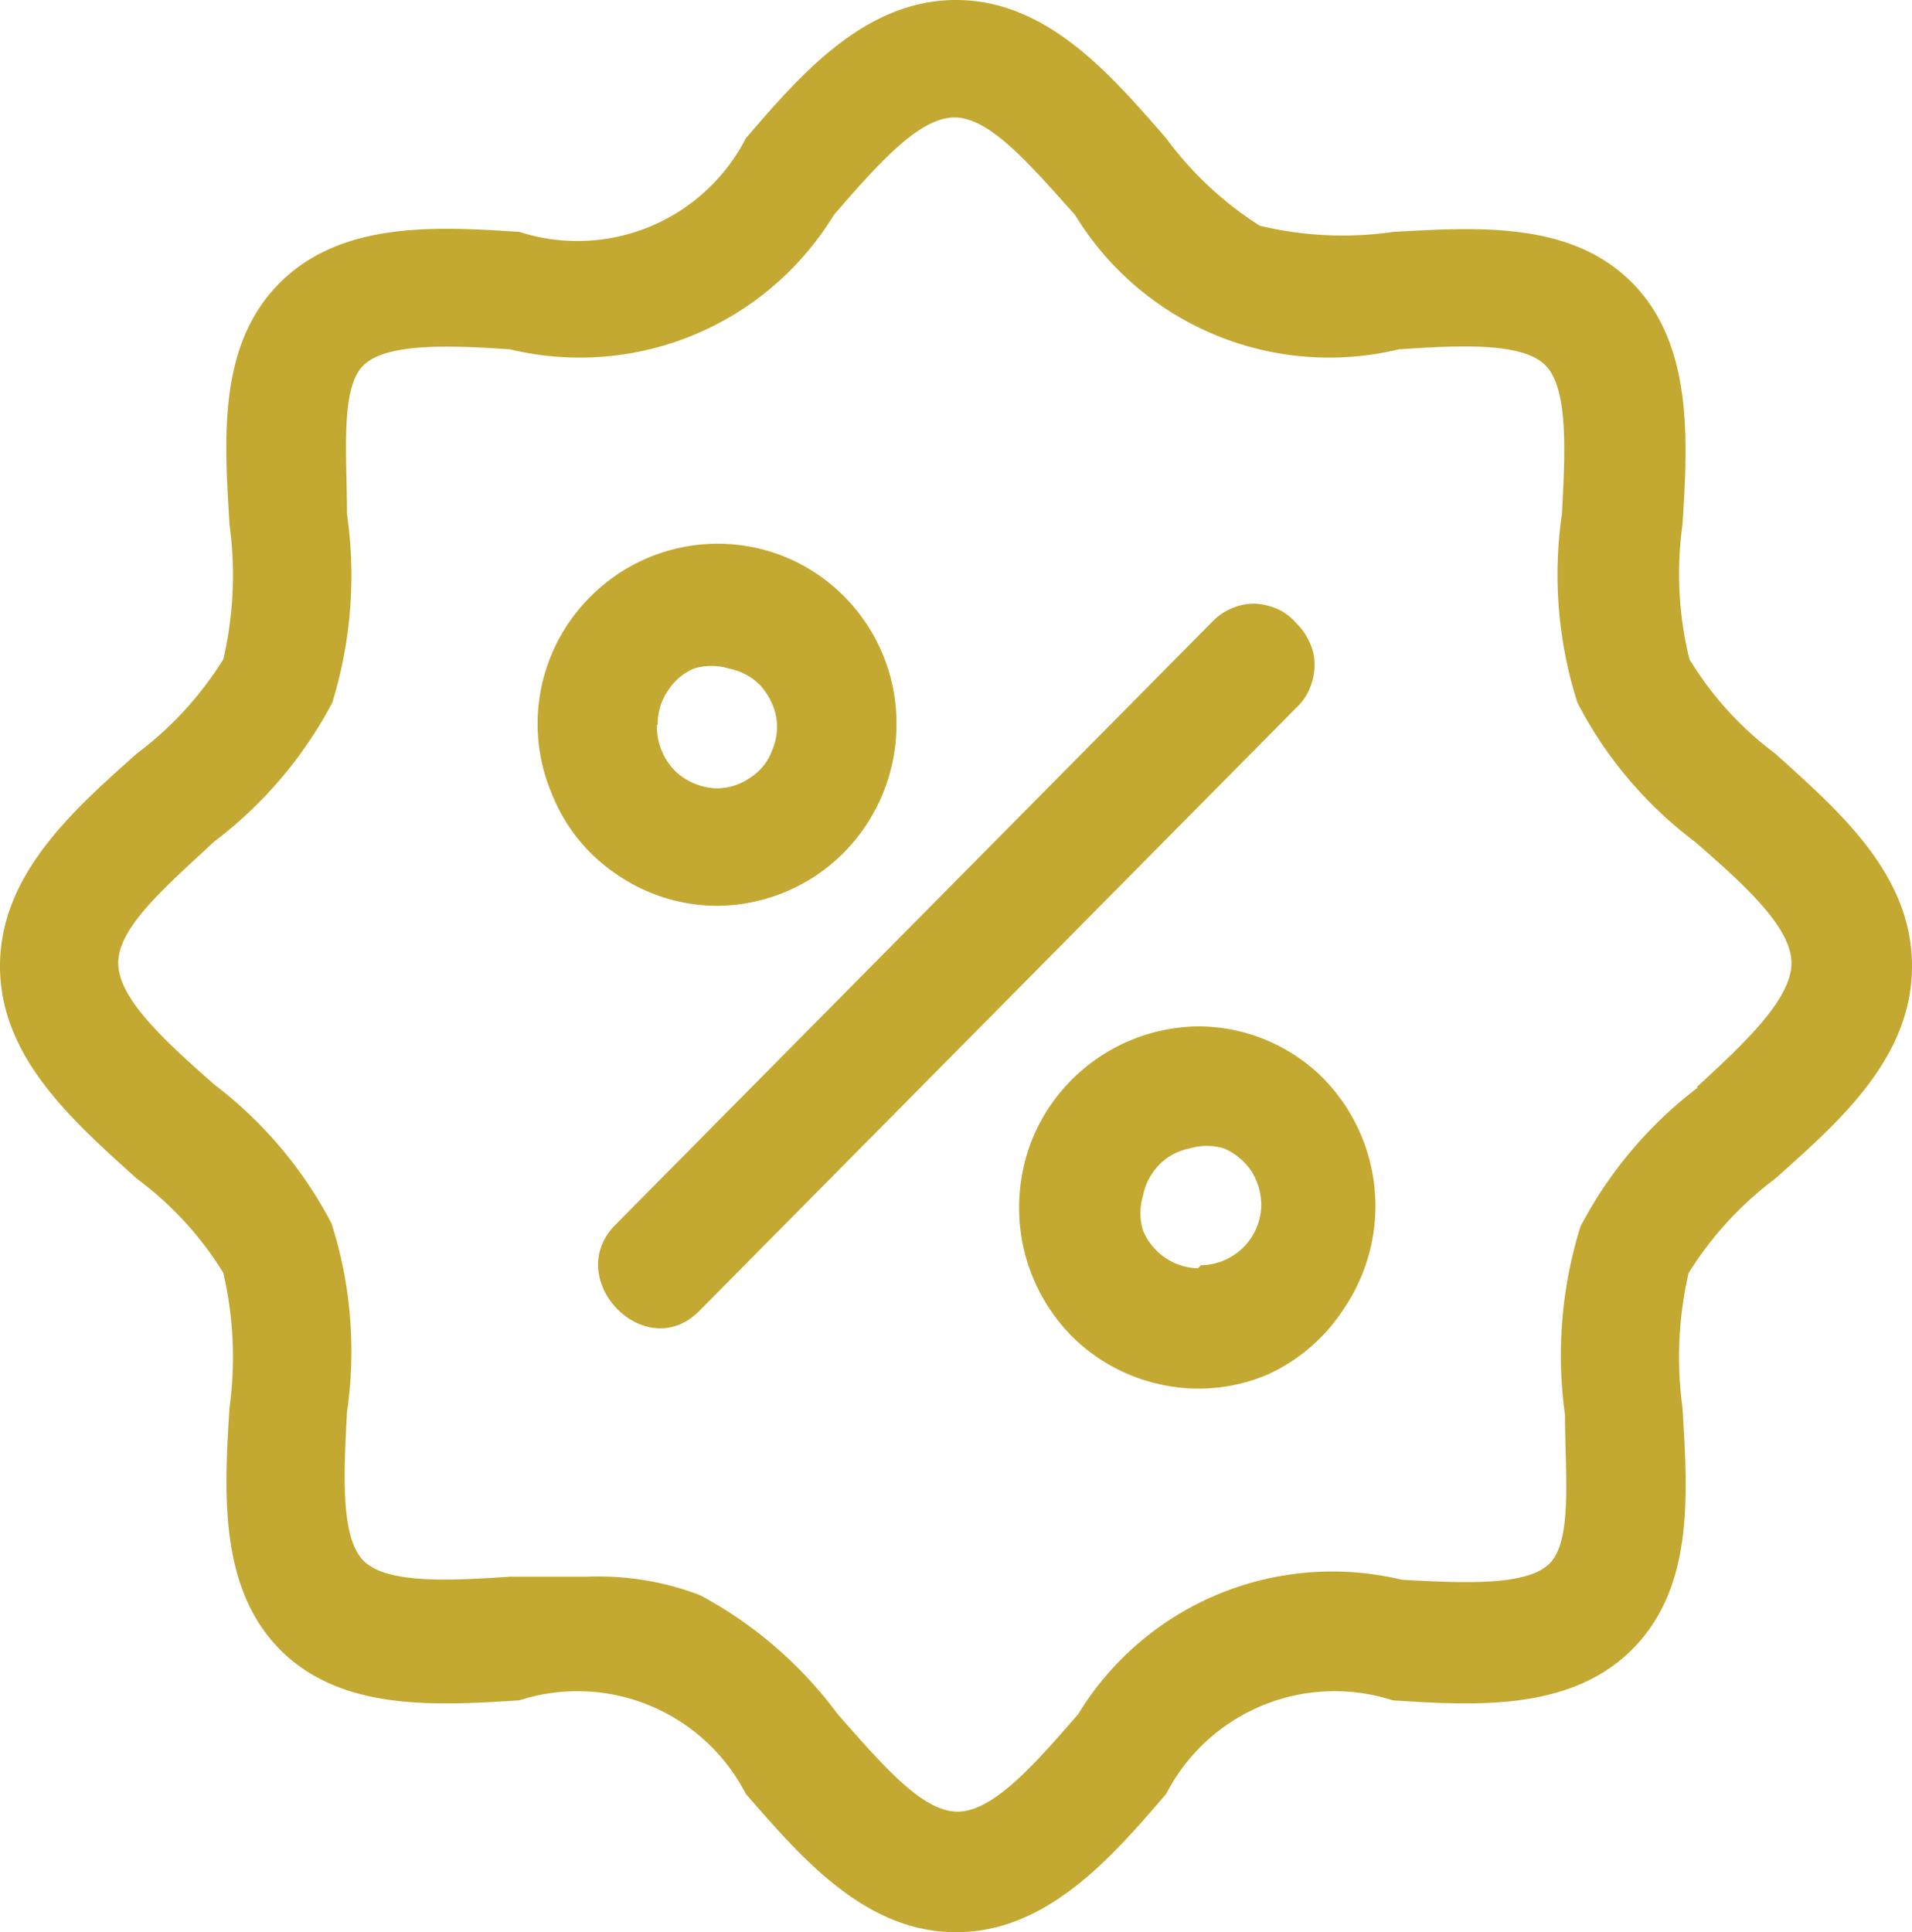
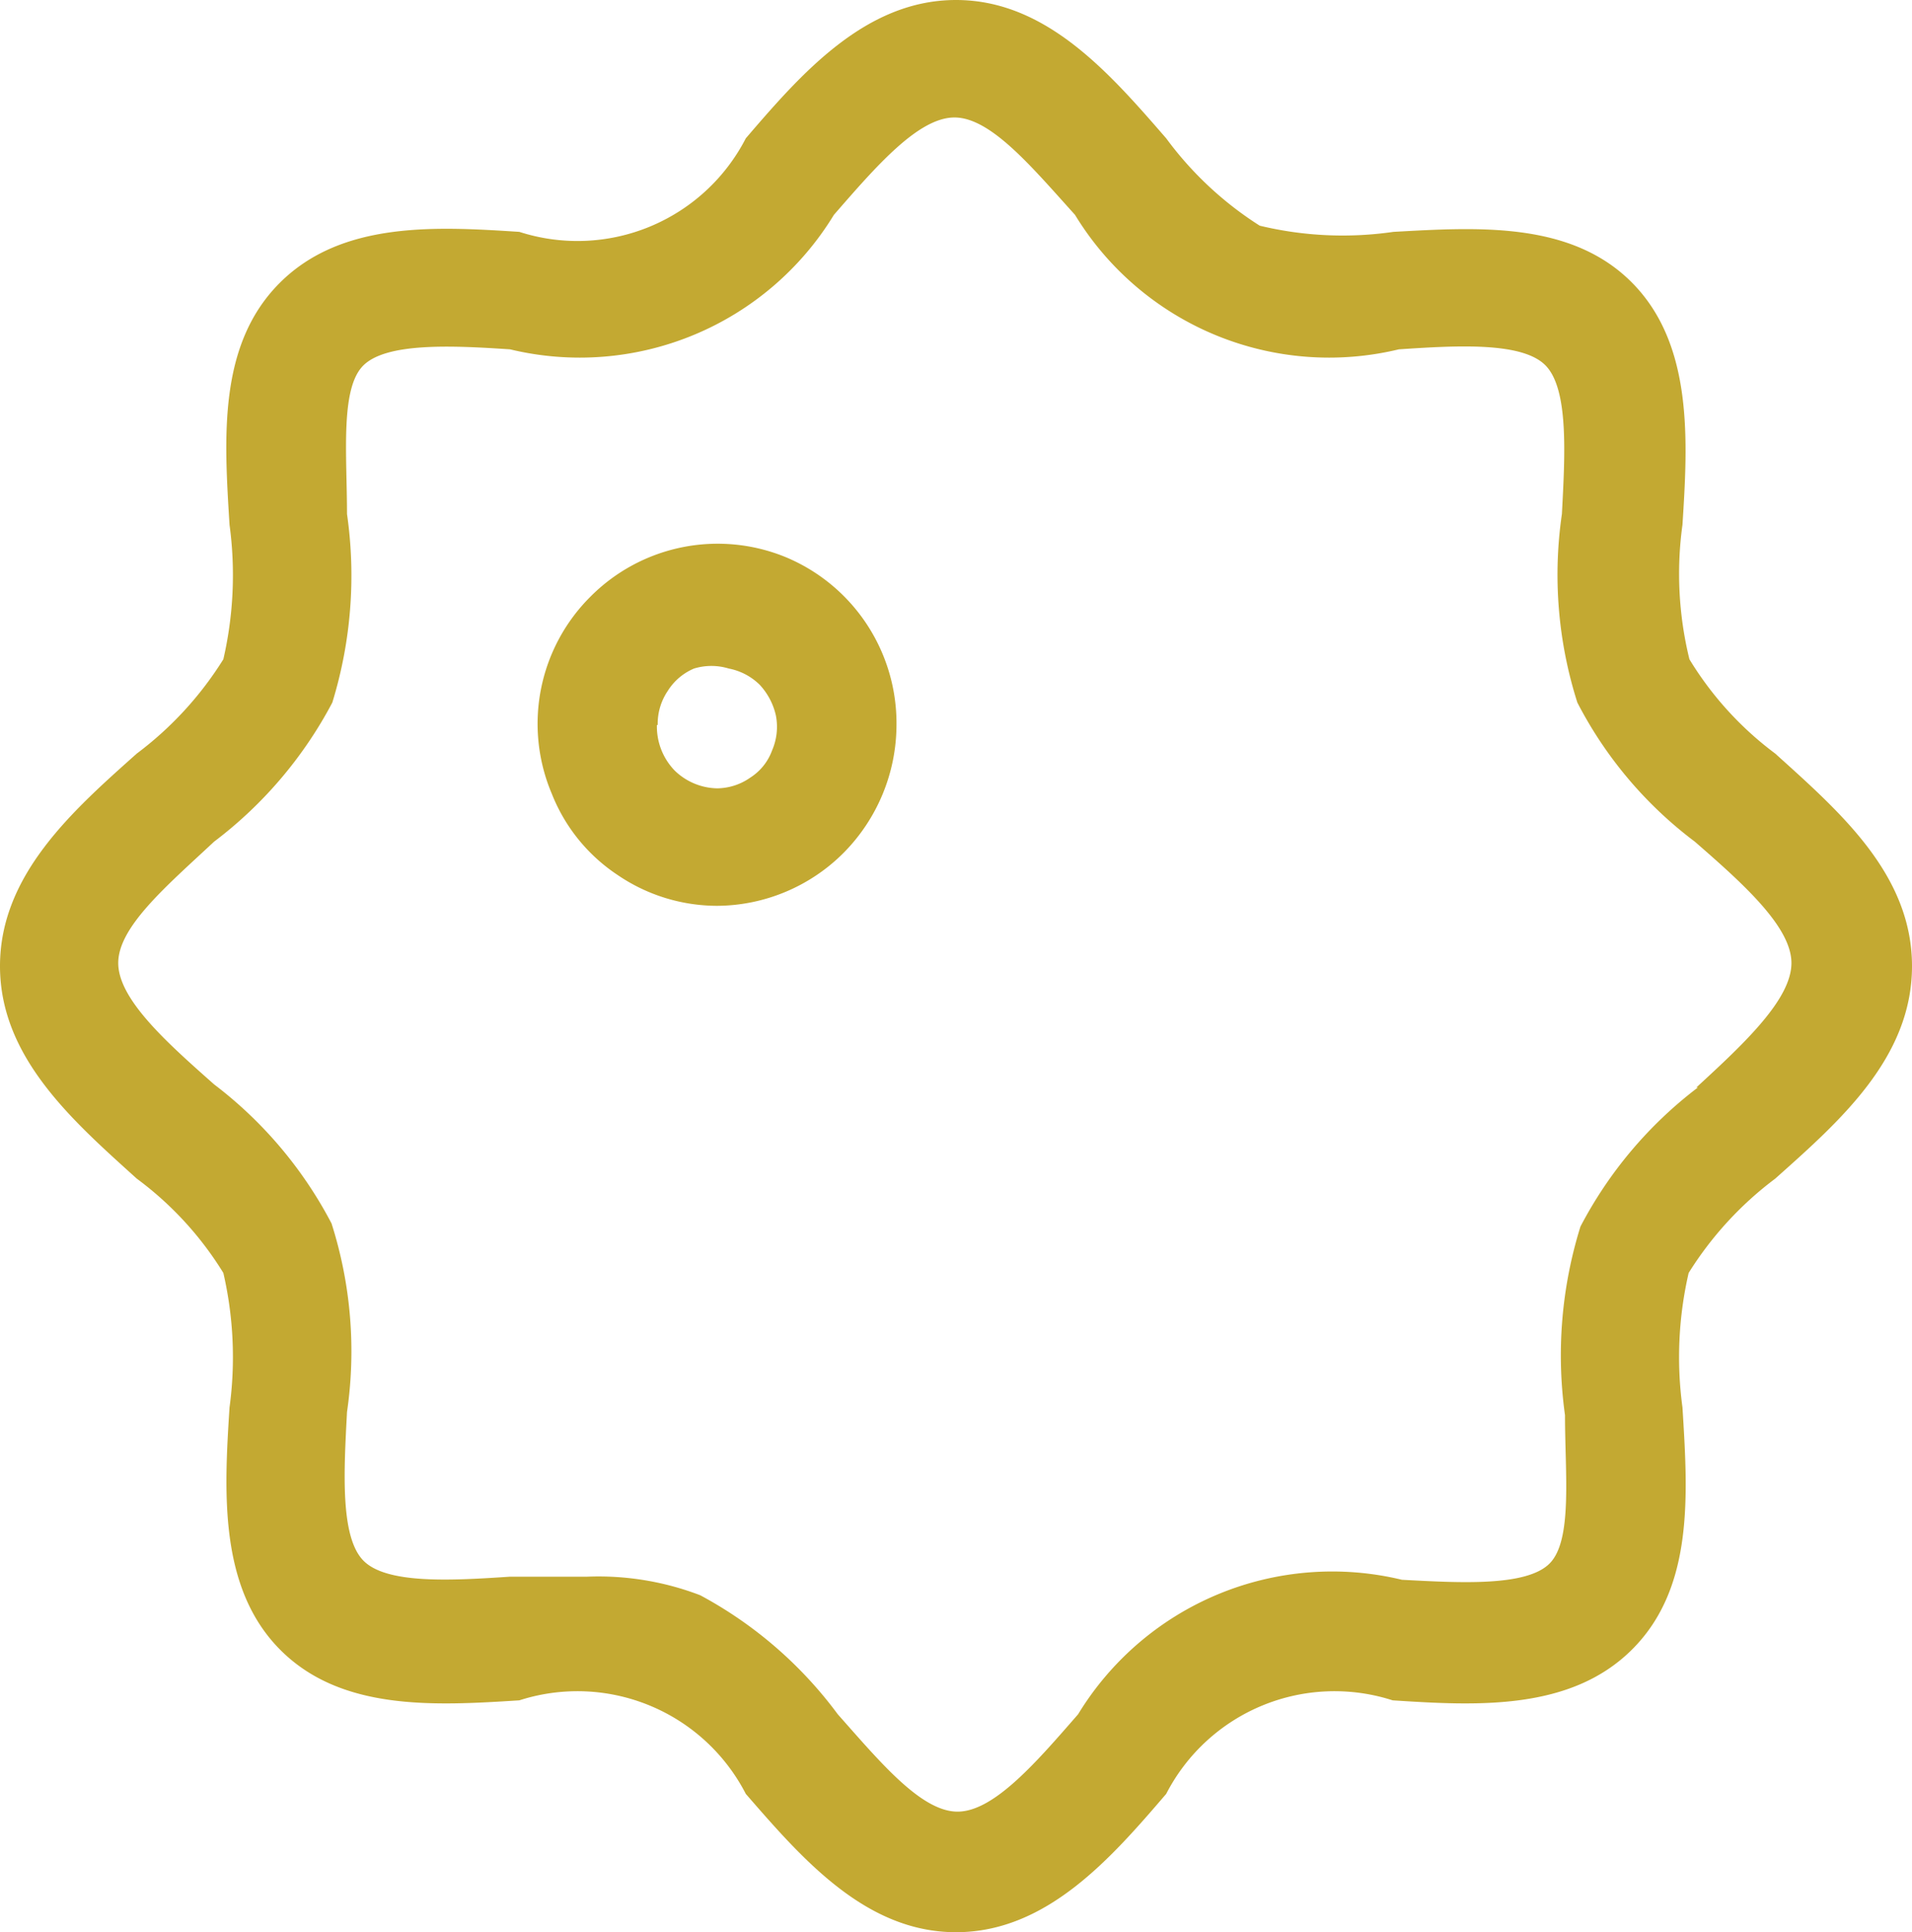
<svg xmlns="http://www.w3.org/2000/svg" viewBox="0 0 24.74 25">
  <defs>
    <style>.cls-1{fill:#c3a932;}</style>
  </defs>
  <title>Asset 3</title>
  <g id="Layer_2" data-name="Layer 2">
    <g id="Layer_1-2" data-name="Layer 1">
      <path class="cls-1" d="M316.47,393.25a4.32,4.32,0,0,1-1.11-1.22,4.64,4.64,0,0,1-.09-1.74c.07-1.09.14-2.33-.65-3.13s-2-.72-3.09-.66a4.58,4.58,0,0,1-1.73-.08,4.49,4.49,0,0,1-1.21-1.13c-.73-.84-1.55-1.79-2.72-1.79s-2,.95-2.72,1.79a2.45,2.45,0,0,1-2.93,1.21c-1.08-.07-2.3-.14-3.1.66s-.72,2-.65,3.13a4.85,4.85,0,0,1-.08,1.74,4.49,4.49,0,0,1-1.12,1.22c-.83.74-1.77,1.57-1.77,2.75s.94,2,1.77,2.75a4.35,4.35,0,0,1,1.12,1.22,4.85,4.85,0,0,1,.08,1.74c-.07,1.09-.14,2.33.65,3.13s2,.73,3.1.66a2.45,2.45,0,0,1,2.93,1.21c.73.84,1.55,1.79,2.72,1.79s2-.95,2.72-1.79a2.45,2.45,0,0,1,2.93-1.21c1.08.07,2.3.14,3.1-.66s.72-2,.65-3.13a4.85,4.85,0,0,1,.08-1.74,4.51,4.51,0,0,1,1.12-1.22c.83-.74,1.77-1.56,1.77-2.75S317.3,394,316.47,393.25Zm-1,4.32a5.4,5.4,0,0,0-1.52,1.8,5.6,5.6,0,0,0-.2,2.44c0,.76.1,1.62-.2,1.92s-1.16.25-1.91.21a3.85,3.85,0,0,0-4.19,1.74c-.54.62-1.09,1.26-1.56,1.26s-1-.64-1.55-1.26a5.37,5.37,0,0,0-1.78-1.54,3.68,3.68,0,0,0-1.46-.24c-.32,0-.64,0-1,0-.75.05-1.6.1-1.9-.21s-.25-1.16-.21-1.92a5.45,5.45,0,0,0-.2-2.44,5.4,5.4,0,0,0-1.52-1.8c-.61-.54-1.24-1.1-1.24-1.57s.63-1,1.24-1.57a5.43,5.43,0,0,0,1.53-1.8,5.59,5.59,0,0,0,.19-2.44c0-.76-.09-1.62.21-1.92s1.15-.26,1.9-.21a3.85,3.85,0,0,0,4.19-1.74c.54-.62,1.09-1.26,1.56-1.26s1,.64,1.56,1.26a3.85,3.85,0,0,0,4.19,1.74c.75-.05,1.6-.1,1.9.21s.25,1.16.21,1.92a5.45,5.45,0,0,0,.2,2.44,5.28,5.28,0,0,0,1.52,1.8c.62.54,1.25,1.1,1.25,1.57S316.07,397,315.45,397.57Z" transform="translate(-293.5 -383.5)" />
      <path class="cls-1" d="M305.1,392.88a2.33,2.33,0,0,0-1.43-2.17,2.32,2.32,0,0,0-2.53.51,2.32,2.32,0,0,0-.5,2.55,2.25,2.25,0,0,0,.85,1.05,2.29,2.29,0,0,0,1.29.4,2.33,2.33,0,0,0,1.64-.69A2.36,2.36,0,0,0,305.1,392.88Zm-3.09,0a.76.76,0,0,1,.13-.44.74.74,0,0,1,.34-.29.77.77,0,0,1,.45,0,.78.78,0,0,1,.4.21.86.86,0,0,1,.21.4.77.77,0,0,1-.05.45.7.7,0,0,1-.28.35.76.76,0,0,1-.43.14.81.81,0,0,1-.55-.23A.82.82,0,0,1,302,392.88Z" transform="translate(-293.5 -383.5)" />
-       <path class="cls-1" d="M309,396.78a2.35,2.35,0,0,0-2.14,1.45,2.4,2.4,0,0,0-.13,1.35,2.37,2.37,0,0,0,.63,1.2,2.32,2.32,0,0,0,1.19.64,2.28,2.28,0,0,0,1.34-.13,2.31,2.31,0,0,0,1-.86,2.36,2.36,0,0,0-.29-3A2.29,2.29,0,0,0,309,396.78Zm0,3.13a.79.79,0,0,1-.71-.49.77.77,0,0,1,0-.45.78.78,0,0,1,.21-.4.75.75,0,0,1,.39-.21.77.77,0,0,1,.45,0,.82.82,0,0,1,.35.29.84.84,0,0,1,.13.44.79.79,0,0,1-.78.78Z" transform="translate(-293.5 -383.5)" />
-       <path class="cls-1" d="M310.27,391.56a.69.69,0,0,0-.24-.18.82.82,0,0,0-.3-.07.72.72,0,0,0-.29.06.74.74,0,0,0-.25.17l-7.73,7.81c-.69.7.39,1.82,1.09,1.11l7.73-7.81a.7.7,0,0,0,.17-.25.8.8,0,0,0,.06-.3.66.66,0,0,0-.07-.3A.81.81,0,0,0,310.27,391.56Z" transform="translate(-293.5 -383.5)" />
    </g>
  </g>
</svg>